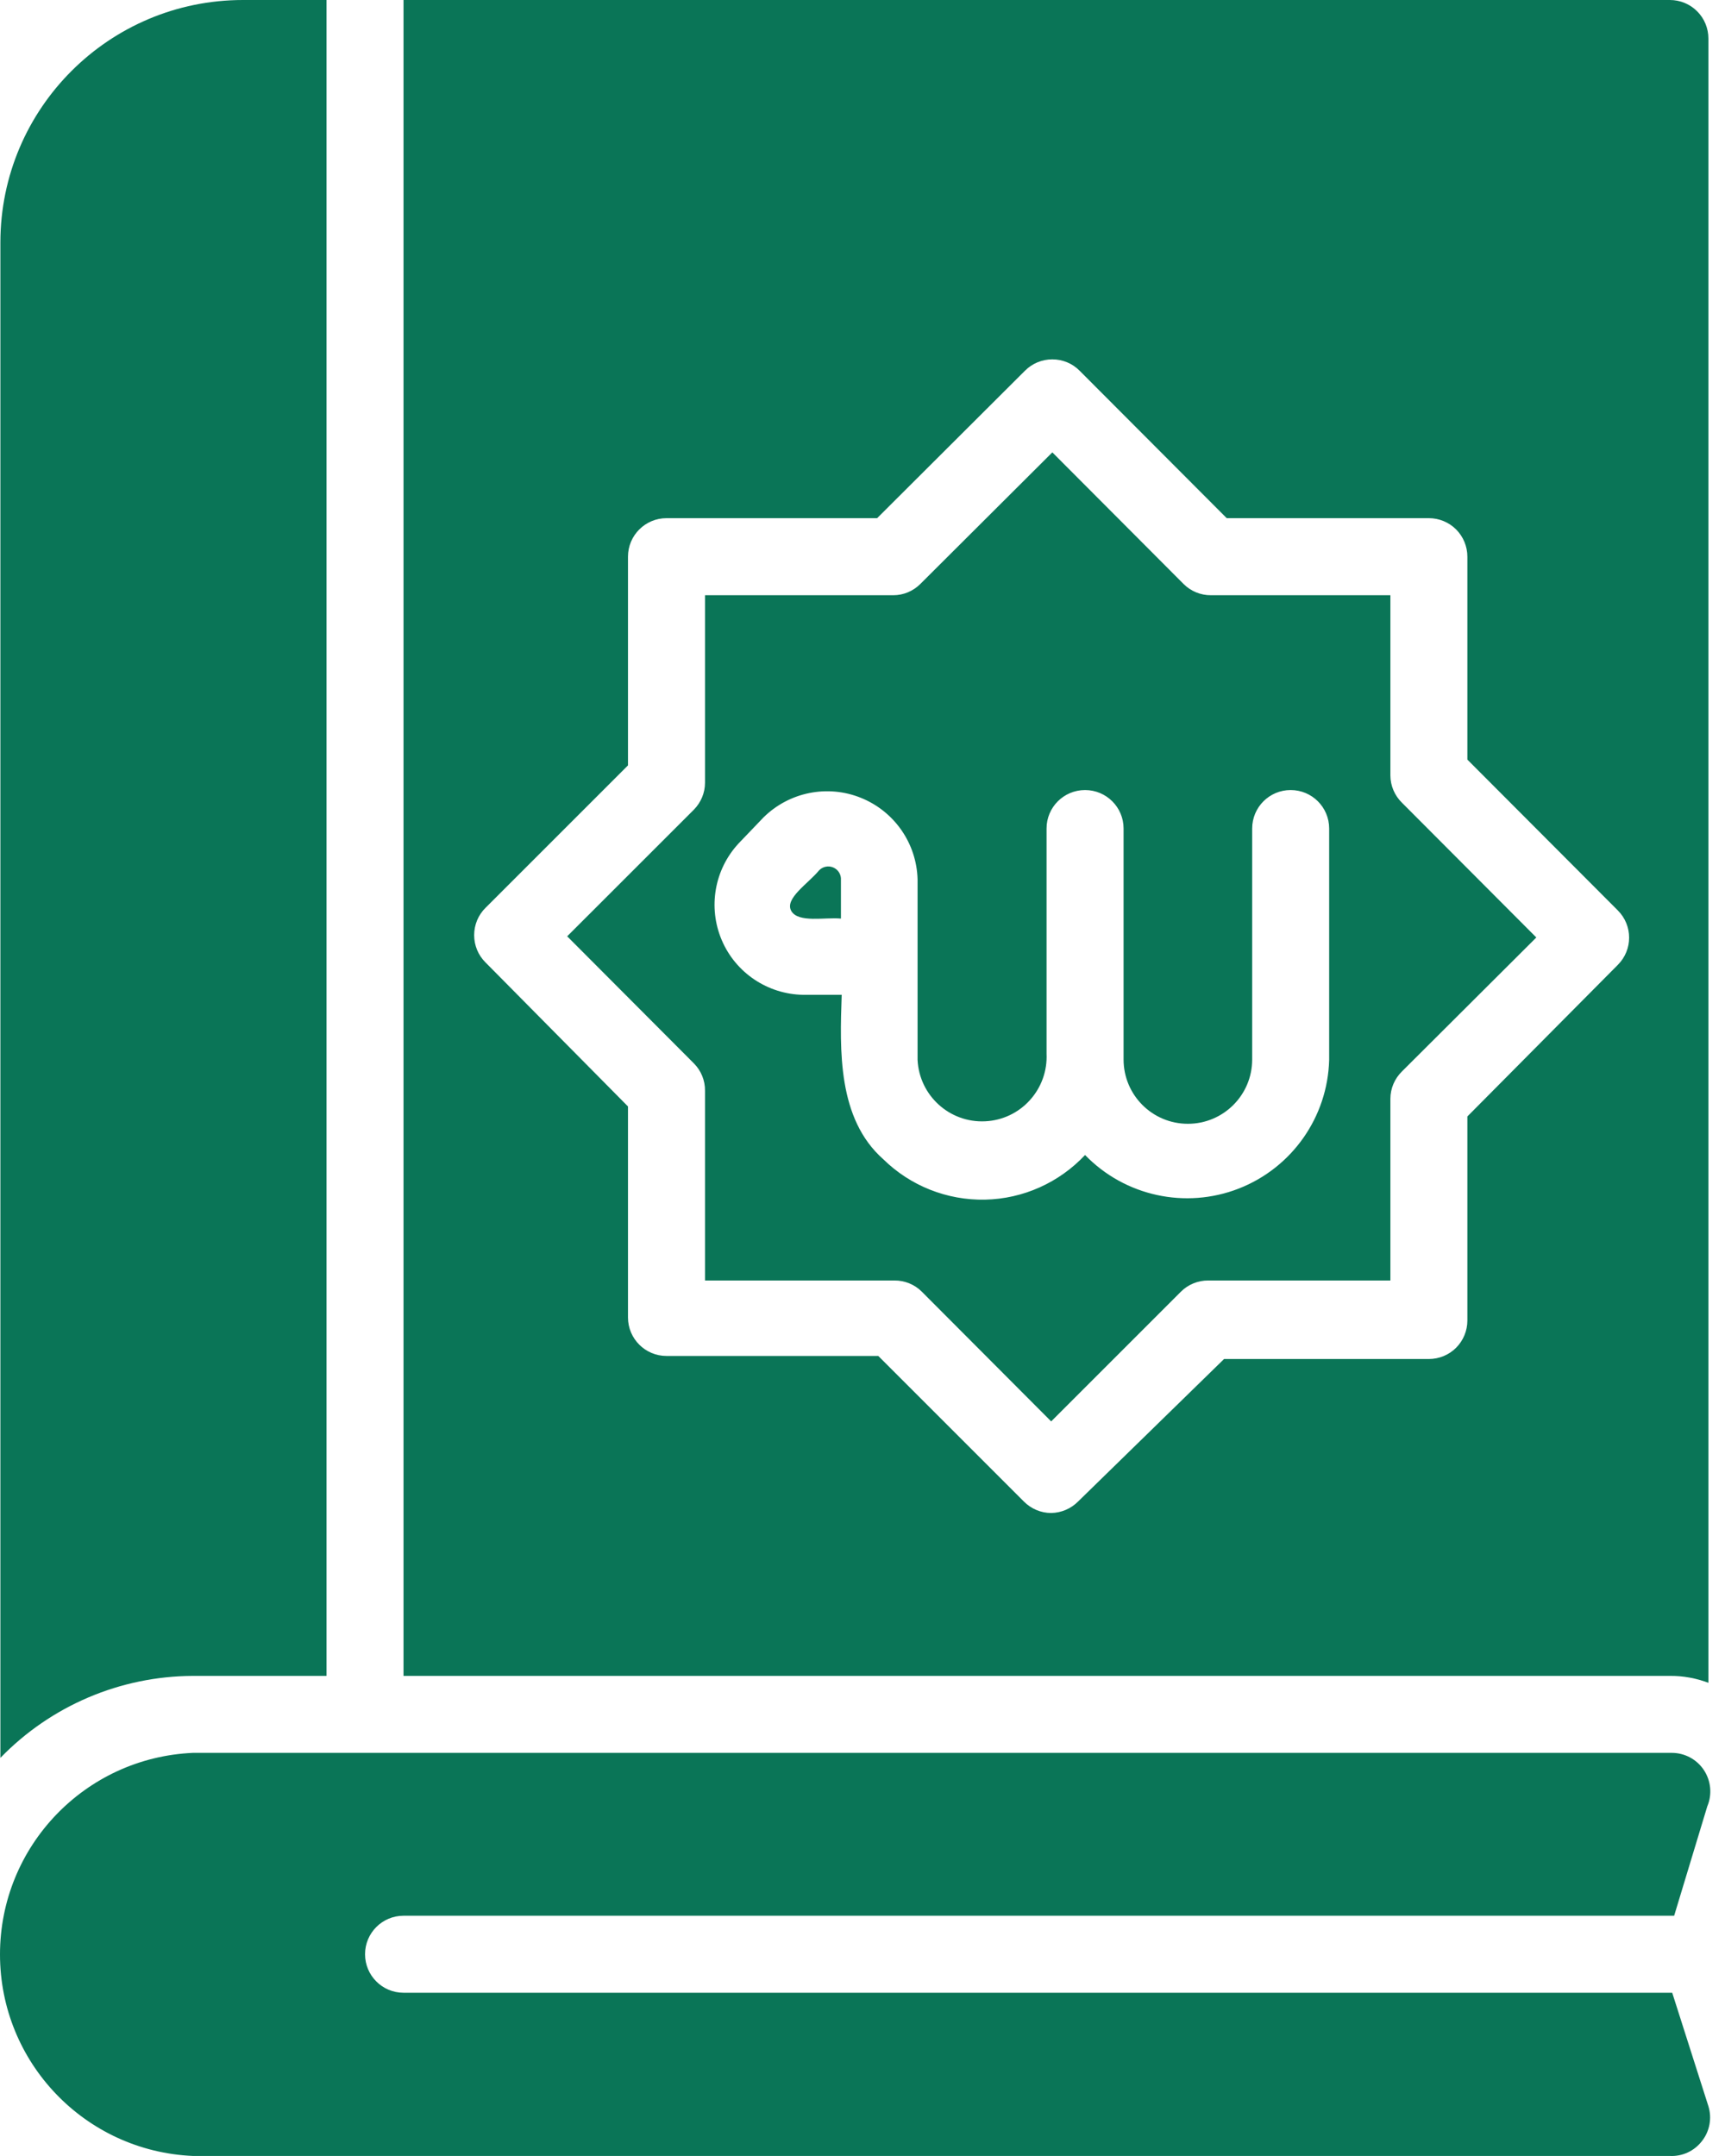
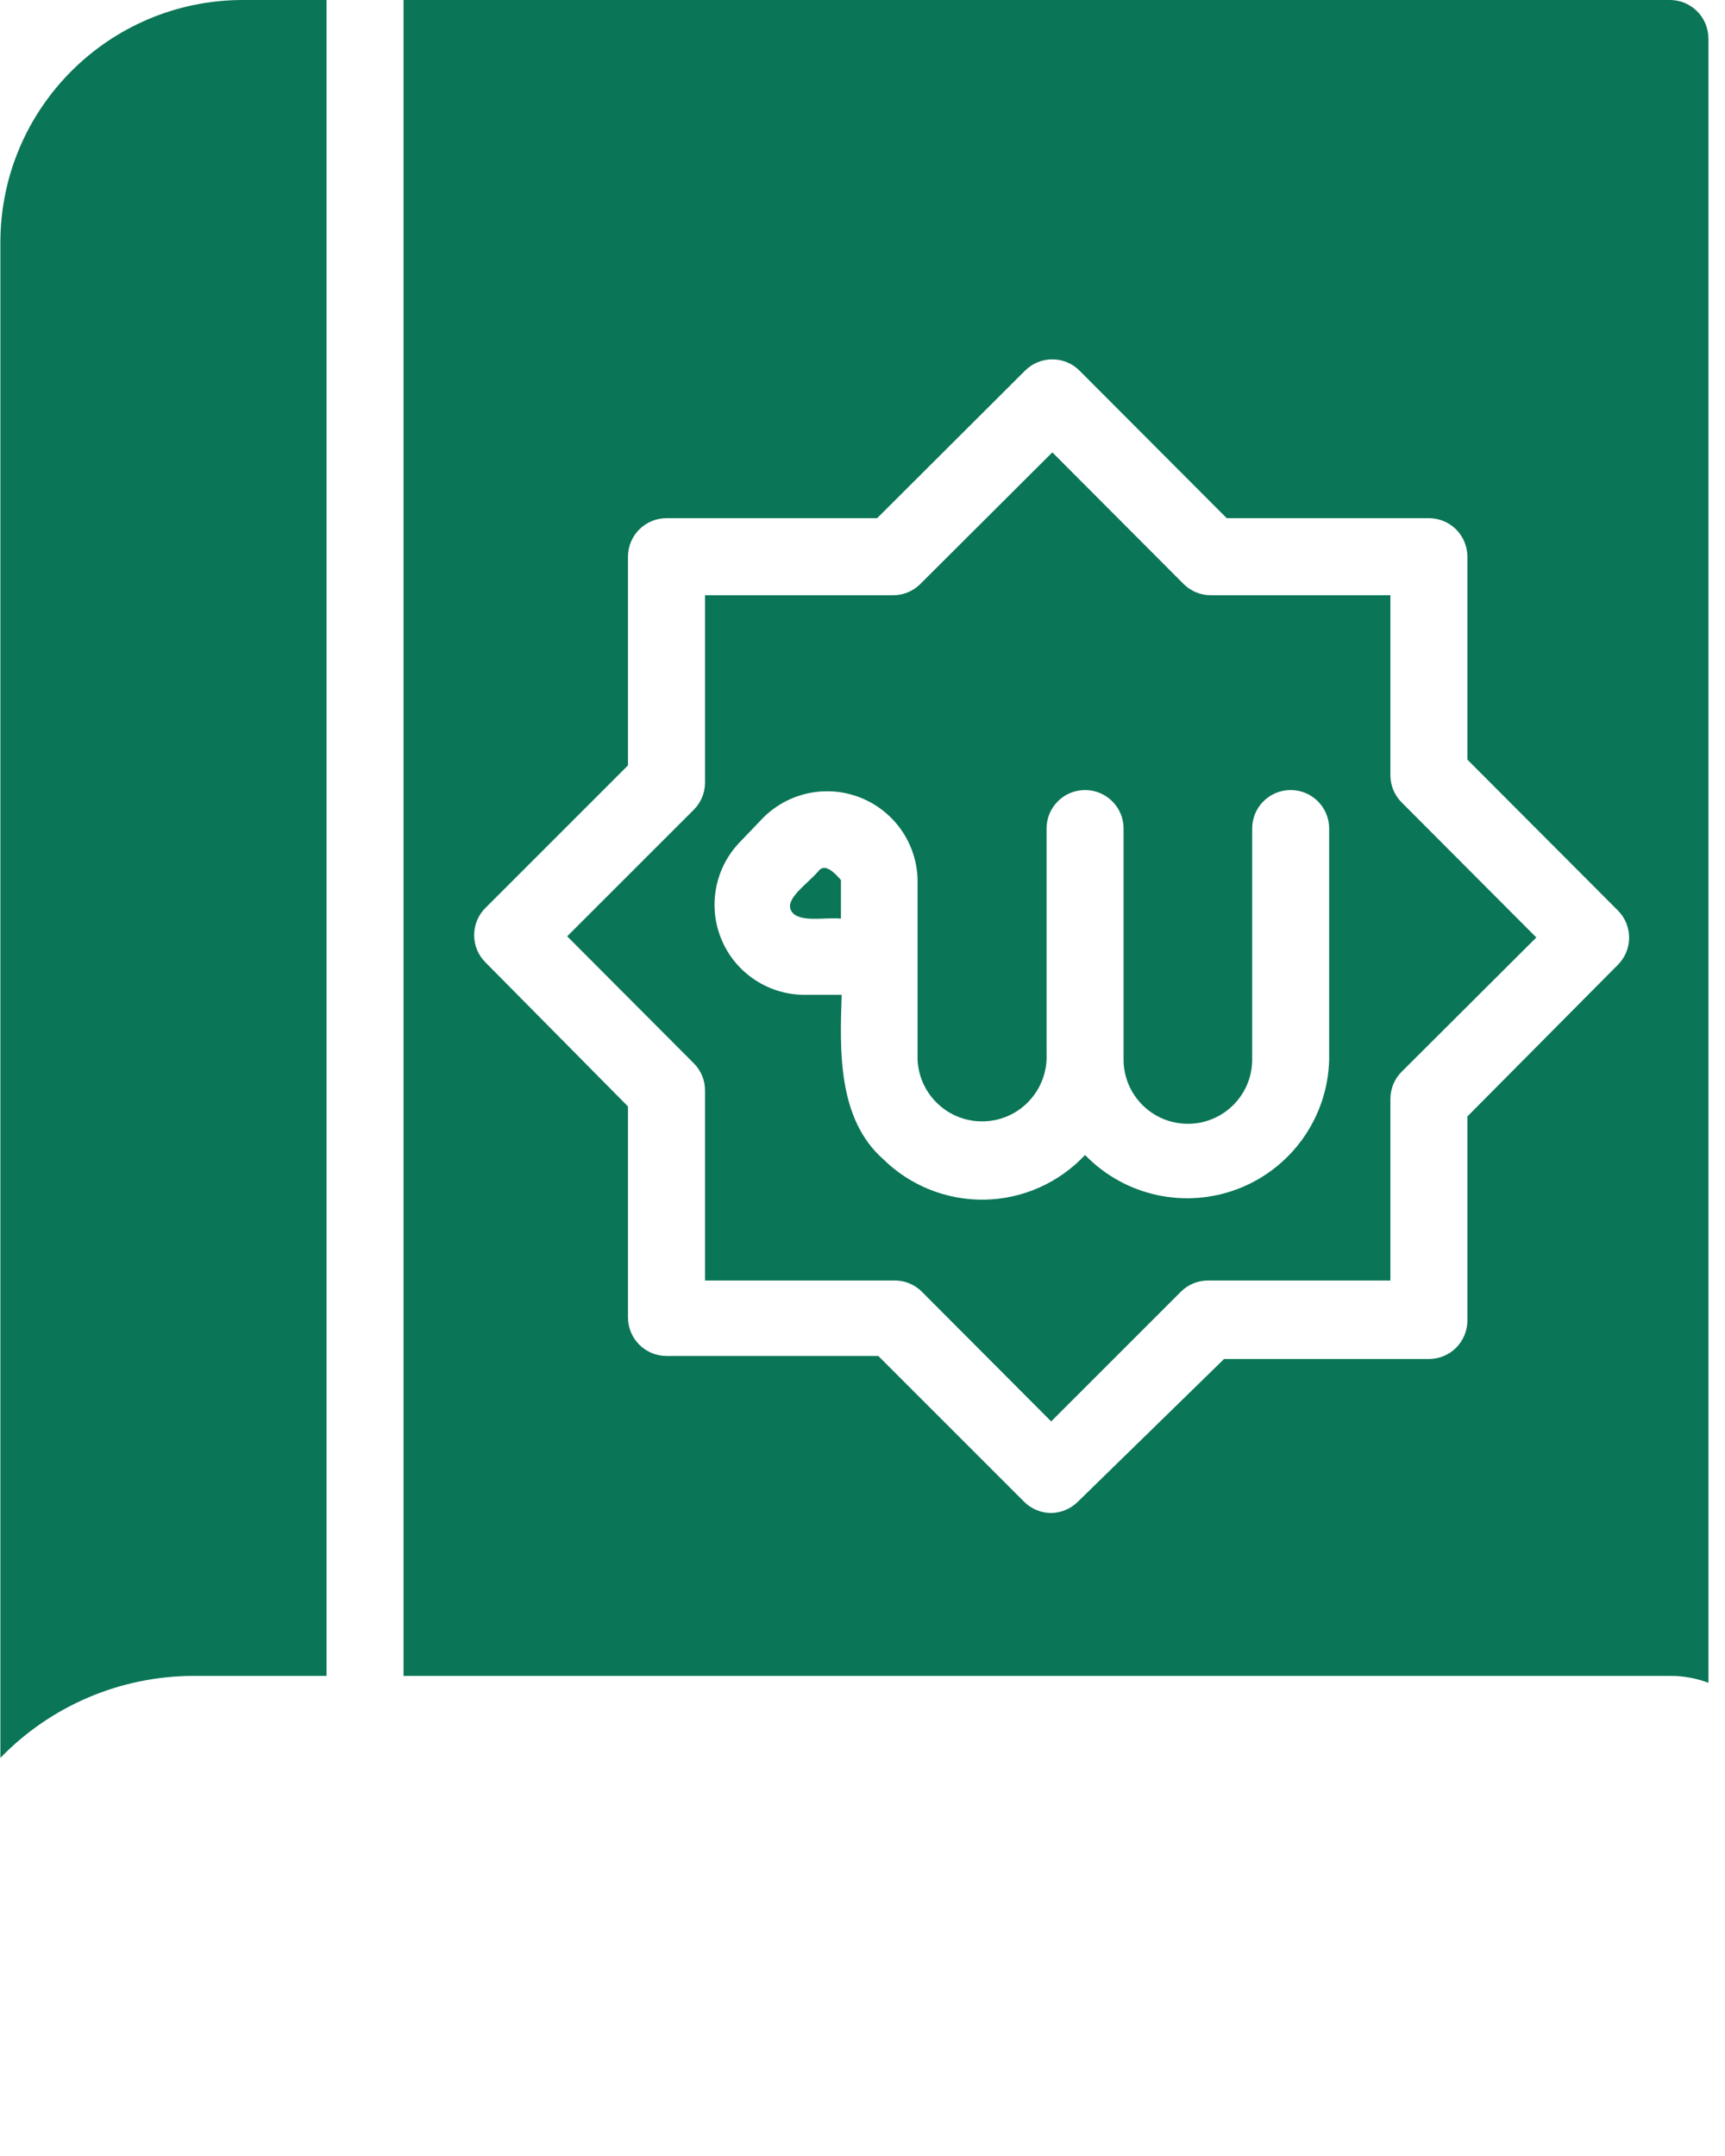
<svg xmlns="http://www.w3.org/2000/svg" width="40" height="50" viewBox="0 0 40 50" fill="none">
  <path d="M7.572 38.866V0H5.634C2.532 0 0.014 2.513 0.009 5.616V40.767C1.181 39.557 2.791 38.872 4.474 38.866H7.572Z" fill="#0A7557" />
  <path d="M38.723 0H9.357V38.866H38.723C39.028 38.863 39.33 38.919 39.615 39.026V0.893C39.615 0.657 39.522 0.429 39.354 0.262C39.187 0.094 38.959 0 38.723 0ZM37.517 22.374L34.026 25.892V30.624C34.026 30.861 33.932 31.088 33.765 31.256C33.598 31.423 33.37 31.517 33.133 31.517H28.384L25 34.821C24.834 34.988 24.611 35.084 24.375 35.088C24.136 35.088 23.908 34.99 23.741 34.821L20.366 31.446H15.455C14.962 31.446 14.562 31.046 14.562 30.553V25.66L11.259 22.321C11.089 22.153 10.995 21.926 10.995 21.687C10.995 21.448 11.089 21.22 11.259 21.053L14.562 17.75V12.91C14.562 12.417 14.962 12.017 15.455 12.017H20.339L23.767 8.598C23.935 8.428 24.163 8.334 24.401 8.334C24.64 8.334 24.868 8.428 25.035 8.598L28.446 12.017H33.133C33.37 12.017 33.598 12.111 33.765 12.278C33.932 12.446 34.026 12.674 34.026 12.91V17.616L37.517 21.116C37.863 21.464 37.863 22.026 37.517 22.374Z" fill="#0A7557" />
-   <path d="M38.776 46.214H9.357C8.864 46.214 8.465 45.814 8.465 45.321C8.465 44.828 8.864 44.428 9.357 44.428H38.821L39.589 41.892C39.705 41.618 39.676 41.301 39.511 41.051C39.346 40.801 39.066 40.651 38.767 40.651H4.473C1.971 40.761 0 42.821 0 45.325C0 47.83 1.971 49.89 4.473 49.999H38.723C39.013 50.013 39.29 49.883 39.466 49.653C39.645 49.426 39.7 49.124 39.616 48.848L38.776 46.214Z" fill="#0A7557" />
  <path d="M32.241 17.982V13.804H28.08C27.844 13.806 27.614 13.712 27.447 13.545L24.402 10.491L21.339 13.545C21.172 13.71 20.949 13.804 20.714 13.804H16.348V18.152C16.348 18.386 16.255 18.609 16.09 18.777L13.152 21.714L16.09 24.661C16.257 24.828 16.351 25.058 16.348 25.294V29.696H20.741C20.978 29.694 21.208 29.788 21.375 29.955L24.375 32.964L27.384 29.955C27.551 29.788 27.781 29.694 28.018 29.696H32.241V25.482C32.241 25.243 32.339 25.015 32.509 24.848L35.625 21.741L32.509 18.616C32.339 18.449 32.241 18.221 32.241 17.982ZM30.821 24.58C30.786 25.906 29.96 27.082 28.723 27.565C27.489 28.045 26.083 27.739 25.161 26.786C24.558 27.428 23.723 27.803 22.842 27.821C21.962 27.839 21.11 27.502 20.482 26.884C19.42 25.946 19.473 24.357 19.518 23.071H18.625C17.802 23.058 17.06 22.562 16.737 21.804C16.413 21.045 16.565 20.167 17.125 19.562L17.706 18.955C18.302 18.368 19.188 18.19 19.962 18.502C20.739 18.815 21.255 19.558 21.277 20.393V24.58C21.317 25.406 22.018 26.044 22.844 26.004C23.241 25.986 23.614 25.81 23.88 25.515C24.147 25.221 24.286 24.835 24.268 24.438V19.214C24.268 18.721 24.667 18.322 25.161 18.322C25.654 18.322 26.054 18.721 26.054 19.214V24.571C26.054 25.395 26.721 26.062 27.545 26.062C28.368 26.062 29.036 25.395 29.036 24.571V19.214C29.036 18.721 29.435 18.322 29.928 18.322C30.422 18.322 30.821 18.721 30.821 19.214L30.821 24.58Z" fill="#0A7557" />
-   <path d="M18.991 20.187C18.741 20.491 18.187 20.839 18.348 21.125C18.509 21.41 19.134 21.267 19.5 21.303V20.41C19.509 20.285 19.44 20.169 19.323 20.118C19.21 20.069 19.076 20.096 18.991 20.187Z" fill="#0A7557" />
+   <path d="M18.991 20.187C18.741 20.491 18.187 20.839 18.348 21.125C18.509 21.41 19.134 21.267 19.5 21.303V20.41C19.21 20.069 19.076 20.096 18.991 20.187Z" fill="#0A7557" />
</svg>